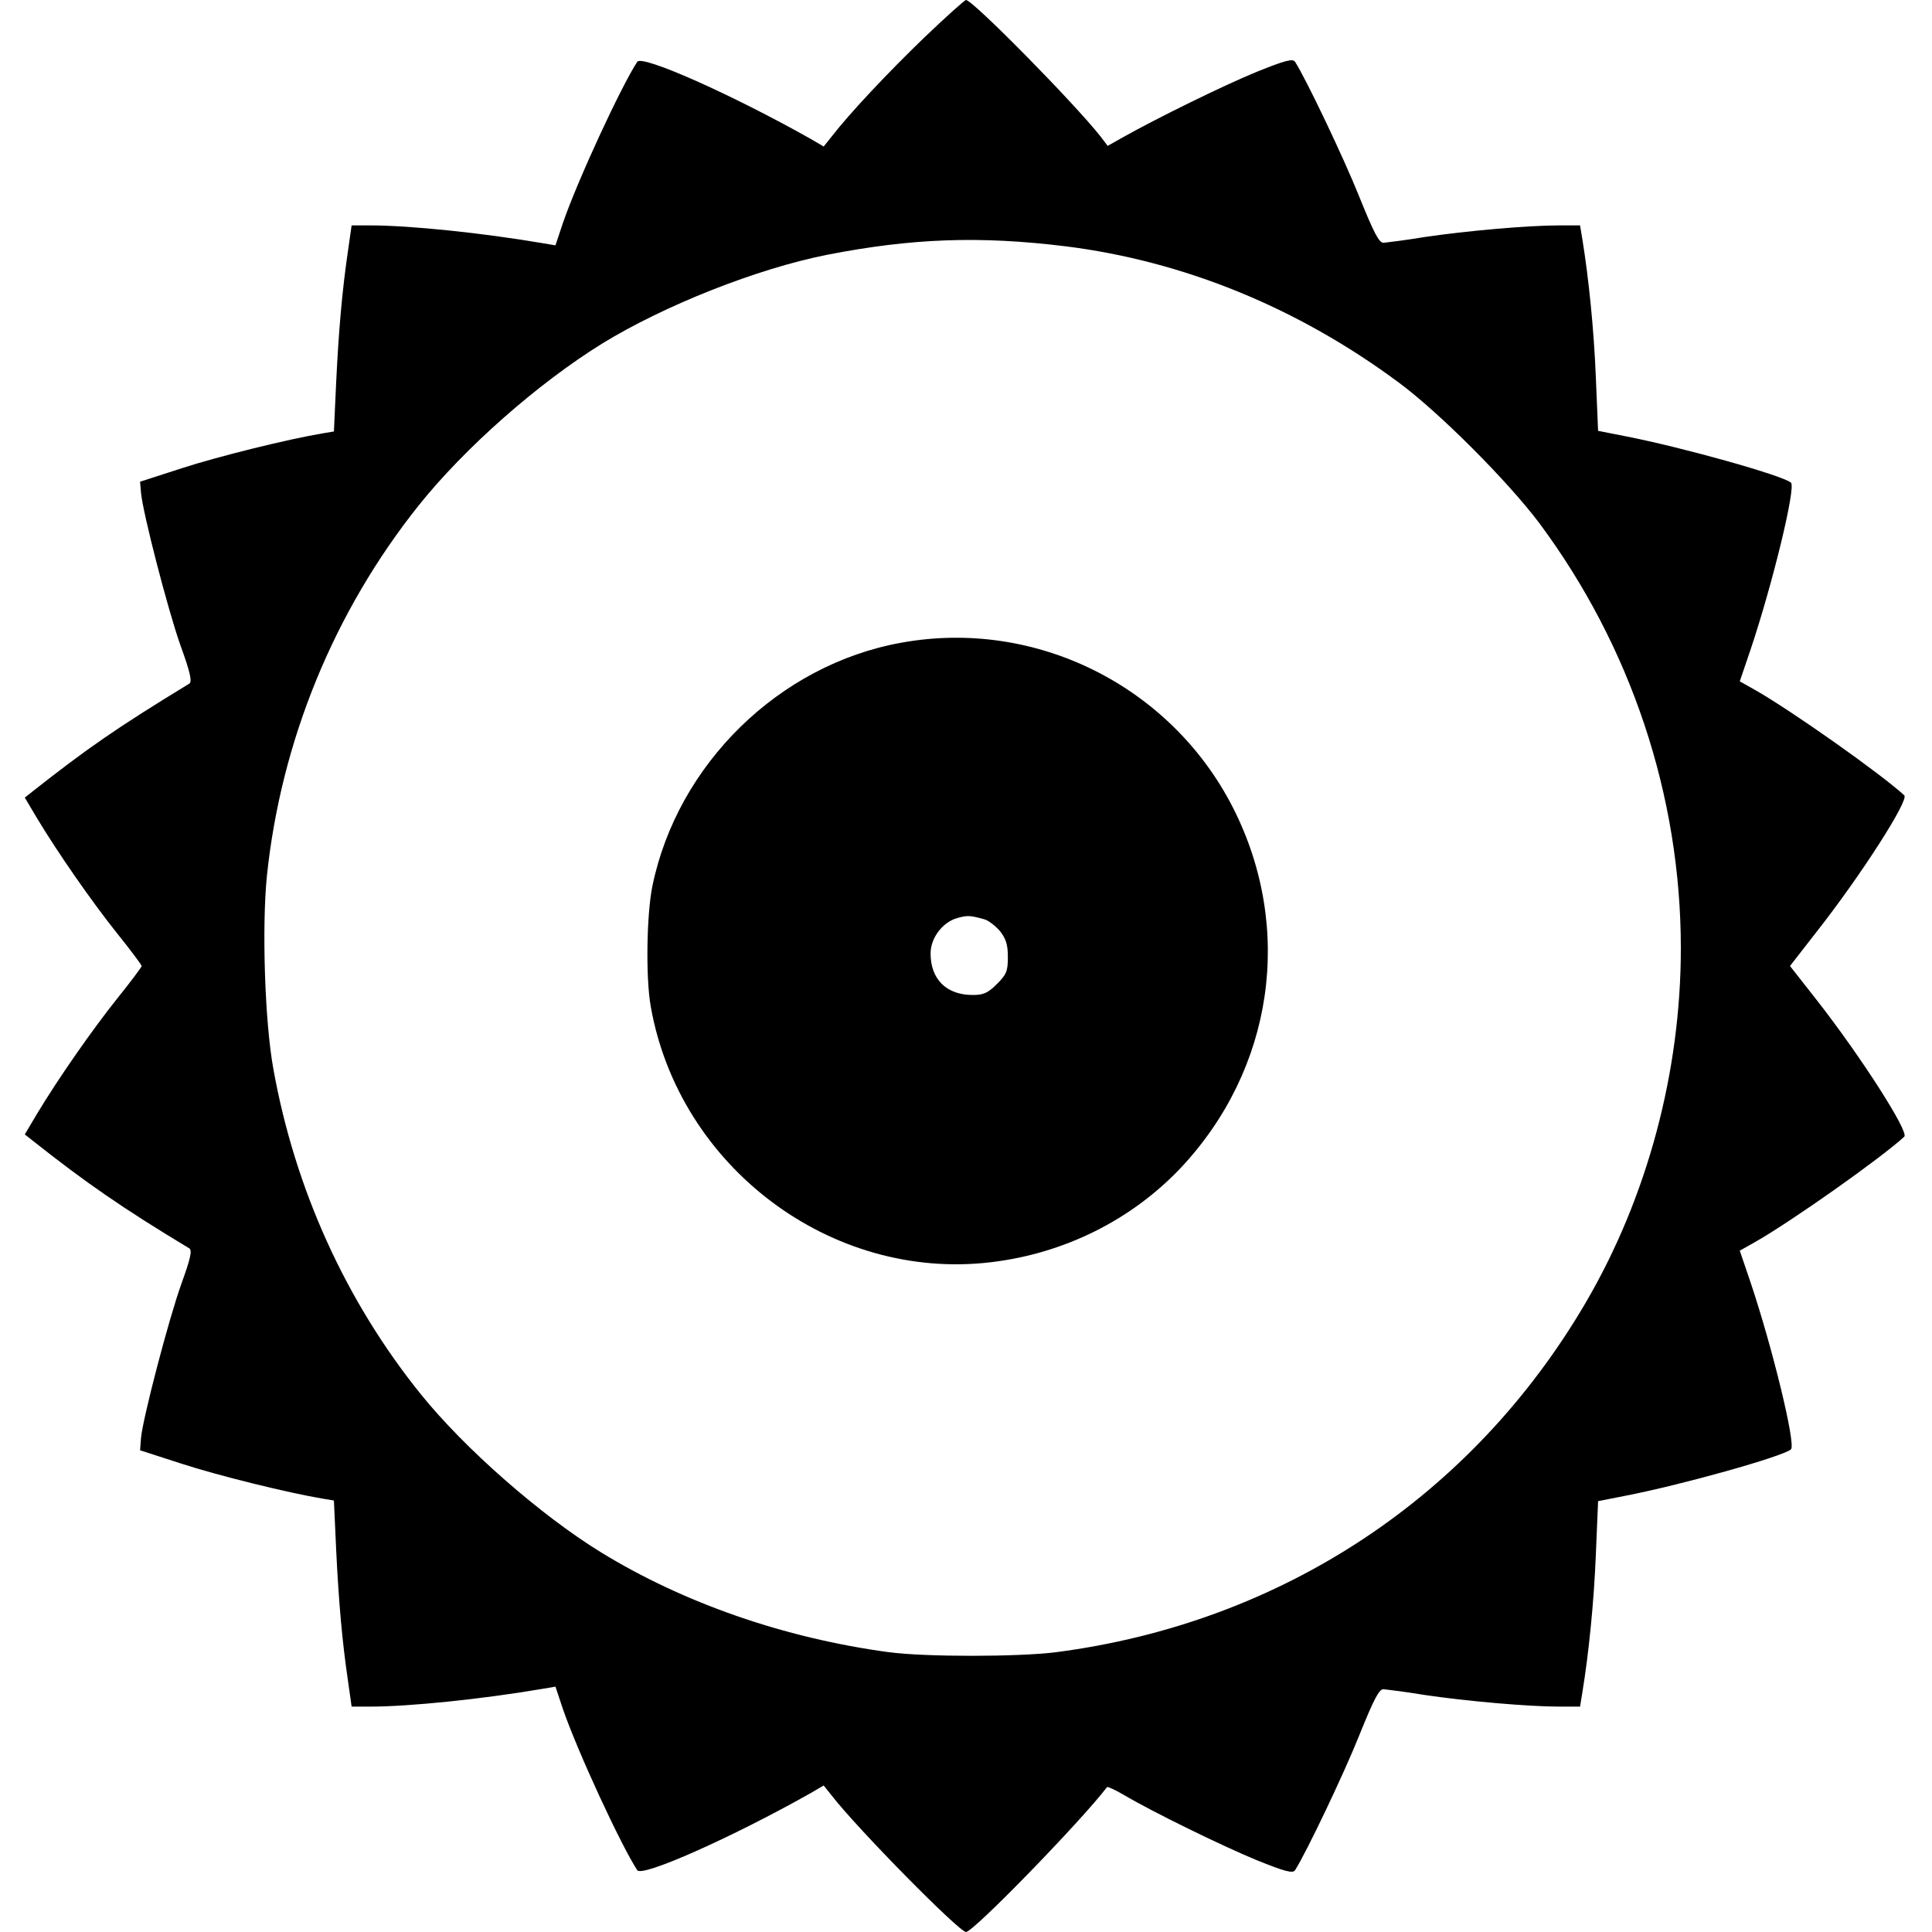
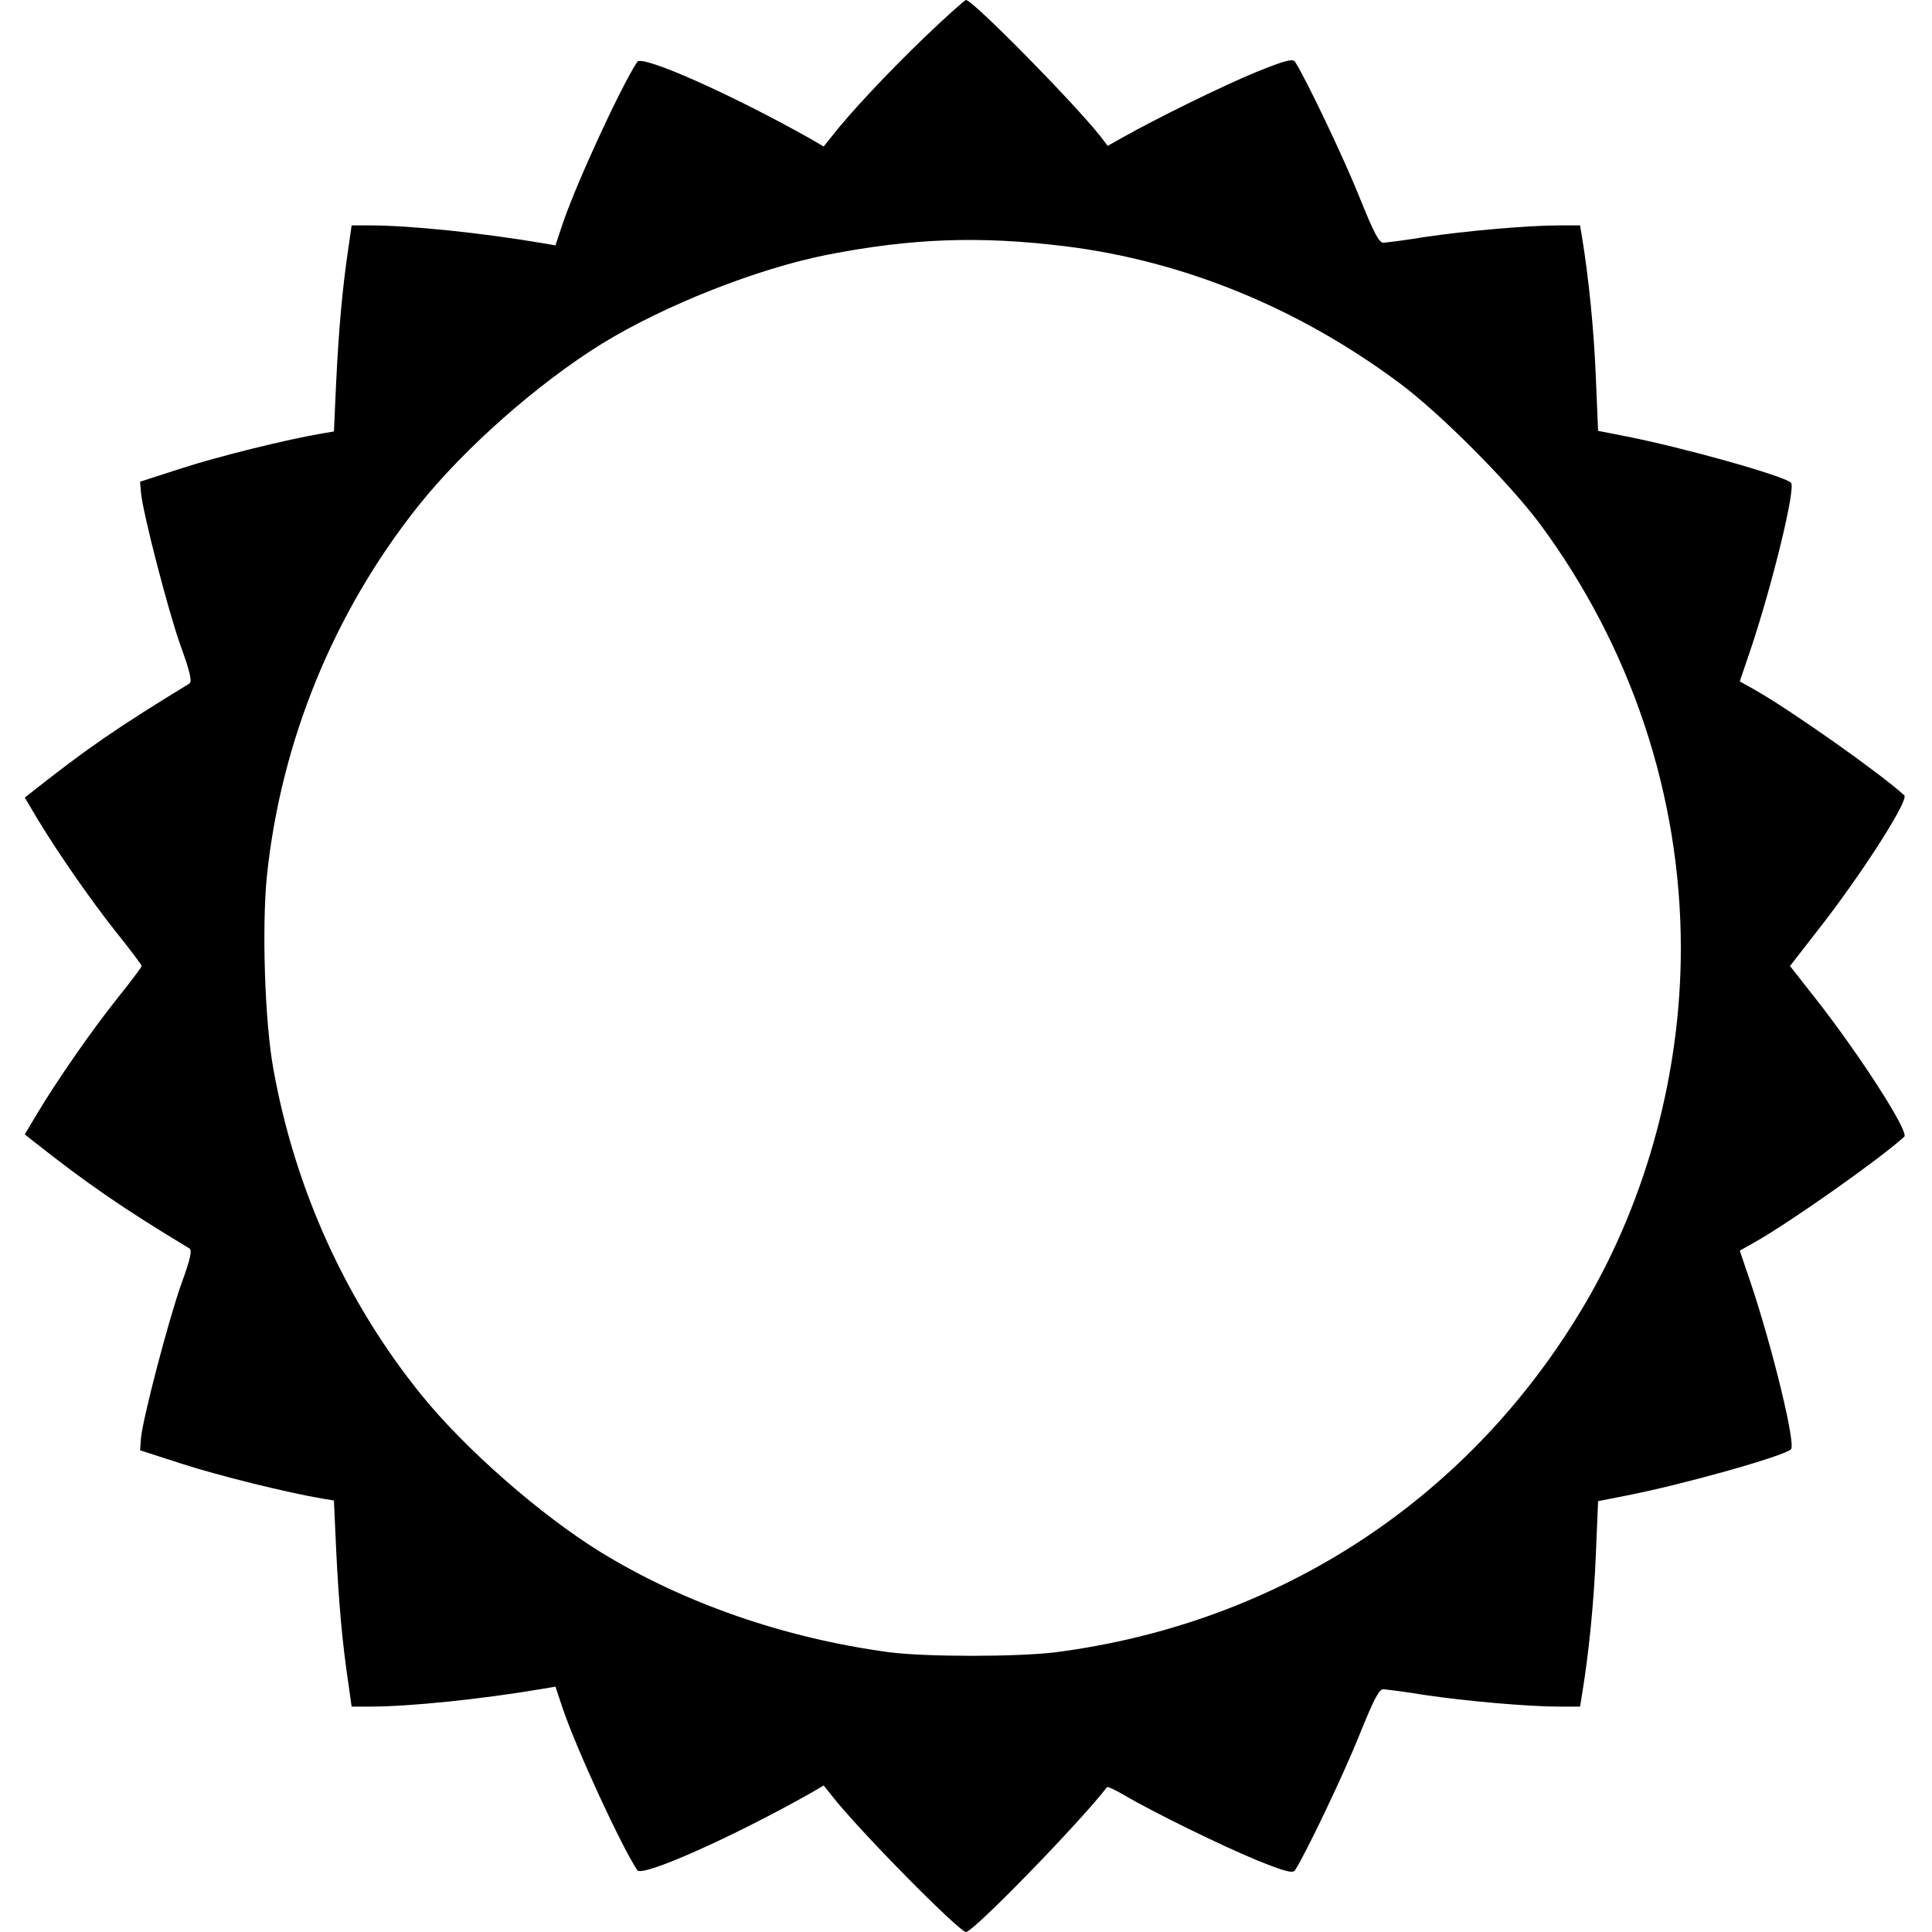
<svg xmlns="http://www.w3.org/2000/svg" version="1.0" width="600pt" height="600pt" viewBox="0 0 600 600" preserveAspectRatio="xMidYMid meet">
  <g transform="translate(0,600) scale(0.1,-0.1)" fill="#000000" stroke="none">
    <path d="M2871 5884 c-111 -107 -231 -234 -289 -309 l-24 -30 -41 24 c-245 138 -524 262 -538 239 -51 -78 -186 -370 -231 -501 l-23 -69 -35 6 c-193 33 -419 56 -540 56 l-58 0 -11 -77 c-18 -122 -29 -245 -37 -410 l-7 -153 -36 -6 c-107 -18 -322 -71 -436 -108 l-130 -42 3 -35 c6 -63 82 -358 122 -472 31 -85 37 -114 28 -120 -228 -139 -318 -202 -487 -335 l-24 -19 38 -64 c65 -108 170 -259 249 -358 42 -52 76 -98 76 -101 0 -3 -34 -49 -76 -101 -79 -99 -184 -250 -249 -358 l-38 -64 24 -19 c167 -132 278 -209 487 -335 9 -6 4 -31 -24 -108 -40 -111 -120 -418 -126 -480 l-3 -39 130 -42 c114 -37 329 -90 436 -108 l36 -6 7 -153 c8 -165 19 -288 37 -409 l11 -78 58 0 c121 0 347 23 540 56 l35 6 23 -69 c45 -131 180 -423 231 -501 14 -23 293 101 538 239 l41 24 24 -30 c82 -106 397 -425 418 -425 23 0 358 345 438 450 2 2 24 -8 50 -23 91 -54 306 -159 415 -204 87 -35 112 -42 119 -31 34 53 151 298 199 418 46 114 62 145 76 144 10 -1 68 -8 128 -18 128 -19 321 -36 416 -36 l66 0 7 43 c20 122 36 280 42 428 l7 167 86 17 c175 34 489 122 513 144 16 14 -57 314 -125 517 l-34 100 48 27 c111 63 389 259 463 327 15 15 -135 249 -271 423 l-84 107 84 108 c136 173 286 407 271 422 -74 68 -352 264 -463 327 l-48 27 34 100 c68 203 141 503 125 517 -24 22 -338 110 -513 144 l-86 17 -7 167 c-6 148 -22 306 -42 429 l-7 42 -66 0 c-95 0 -288 -17 -416 -36 -60 -10 -118 -17 -128 -18 -14 -1 -30 30 -76 144 -48 120 -165 365 -199 418 -7 11 -32 4 -119 -31 -105 -43 -312 -145 -415 -203 l-48 -27 -22 29 c-82 104 -397 424 -418 424 -4 0 -62 -52 -129 -116z m439 -649 c366 -46 720 -190 1034 -423 127 -94 339 -307 436 -436 285 -383 440 -847 440 -1321 0 -384 -104 -772 -294 -1098 -353 -605 -946 -997 -1646 -1088 -119 -15 -407 -15 -520 0 -325 44 -638 153 -895 311 -185 114 -421 320 -558 490 -233 289 -391 637 -458 1010 -27 148 -36 443 -20 601 44 418 208 819 471 1149 143 179 370 379 570 503 194 119 482 233 700 276 262 51 472 59 740 26z" />
-     <path d="M2799 4004 c-379 -68 -695 -377 -773 -756 -18 -89 -21 -285 -5 -374 88 -498 560 -853 1056 -794 228 27 436 131 589 292 289 307 353 744 164 1118 -193 380 -614 590 -1031 514z m258 -859 c12 -3 34 -20 48 -36 19 -24 25 -42 25 -81 0 -44 -4 -54 -34 -84 -28 -28 -42 -34 -75 -34 -82 0 -131 49 -131 129 0 48 37 97 83 110 32 9 41 8 84 -4z" />
  </g>
</svg>